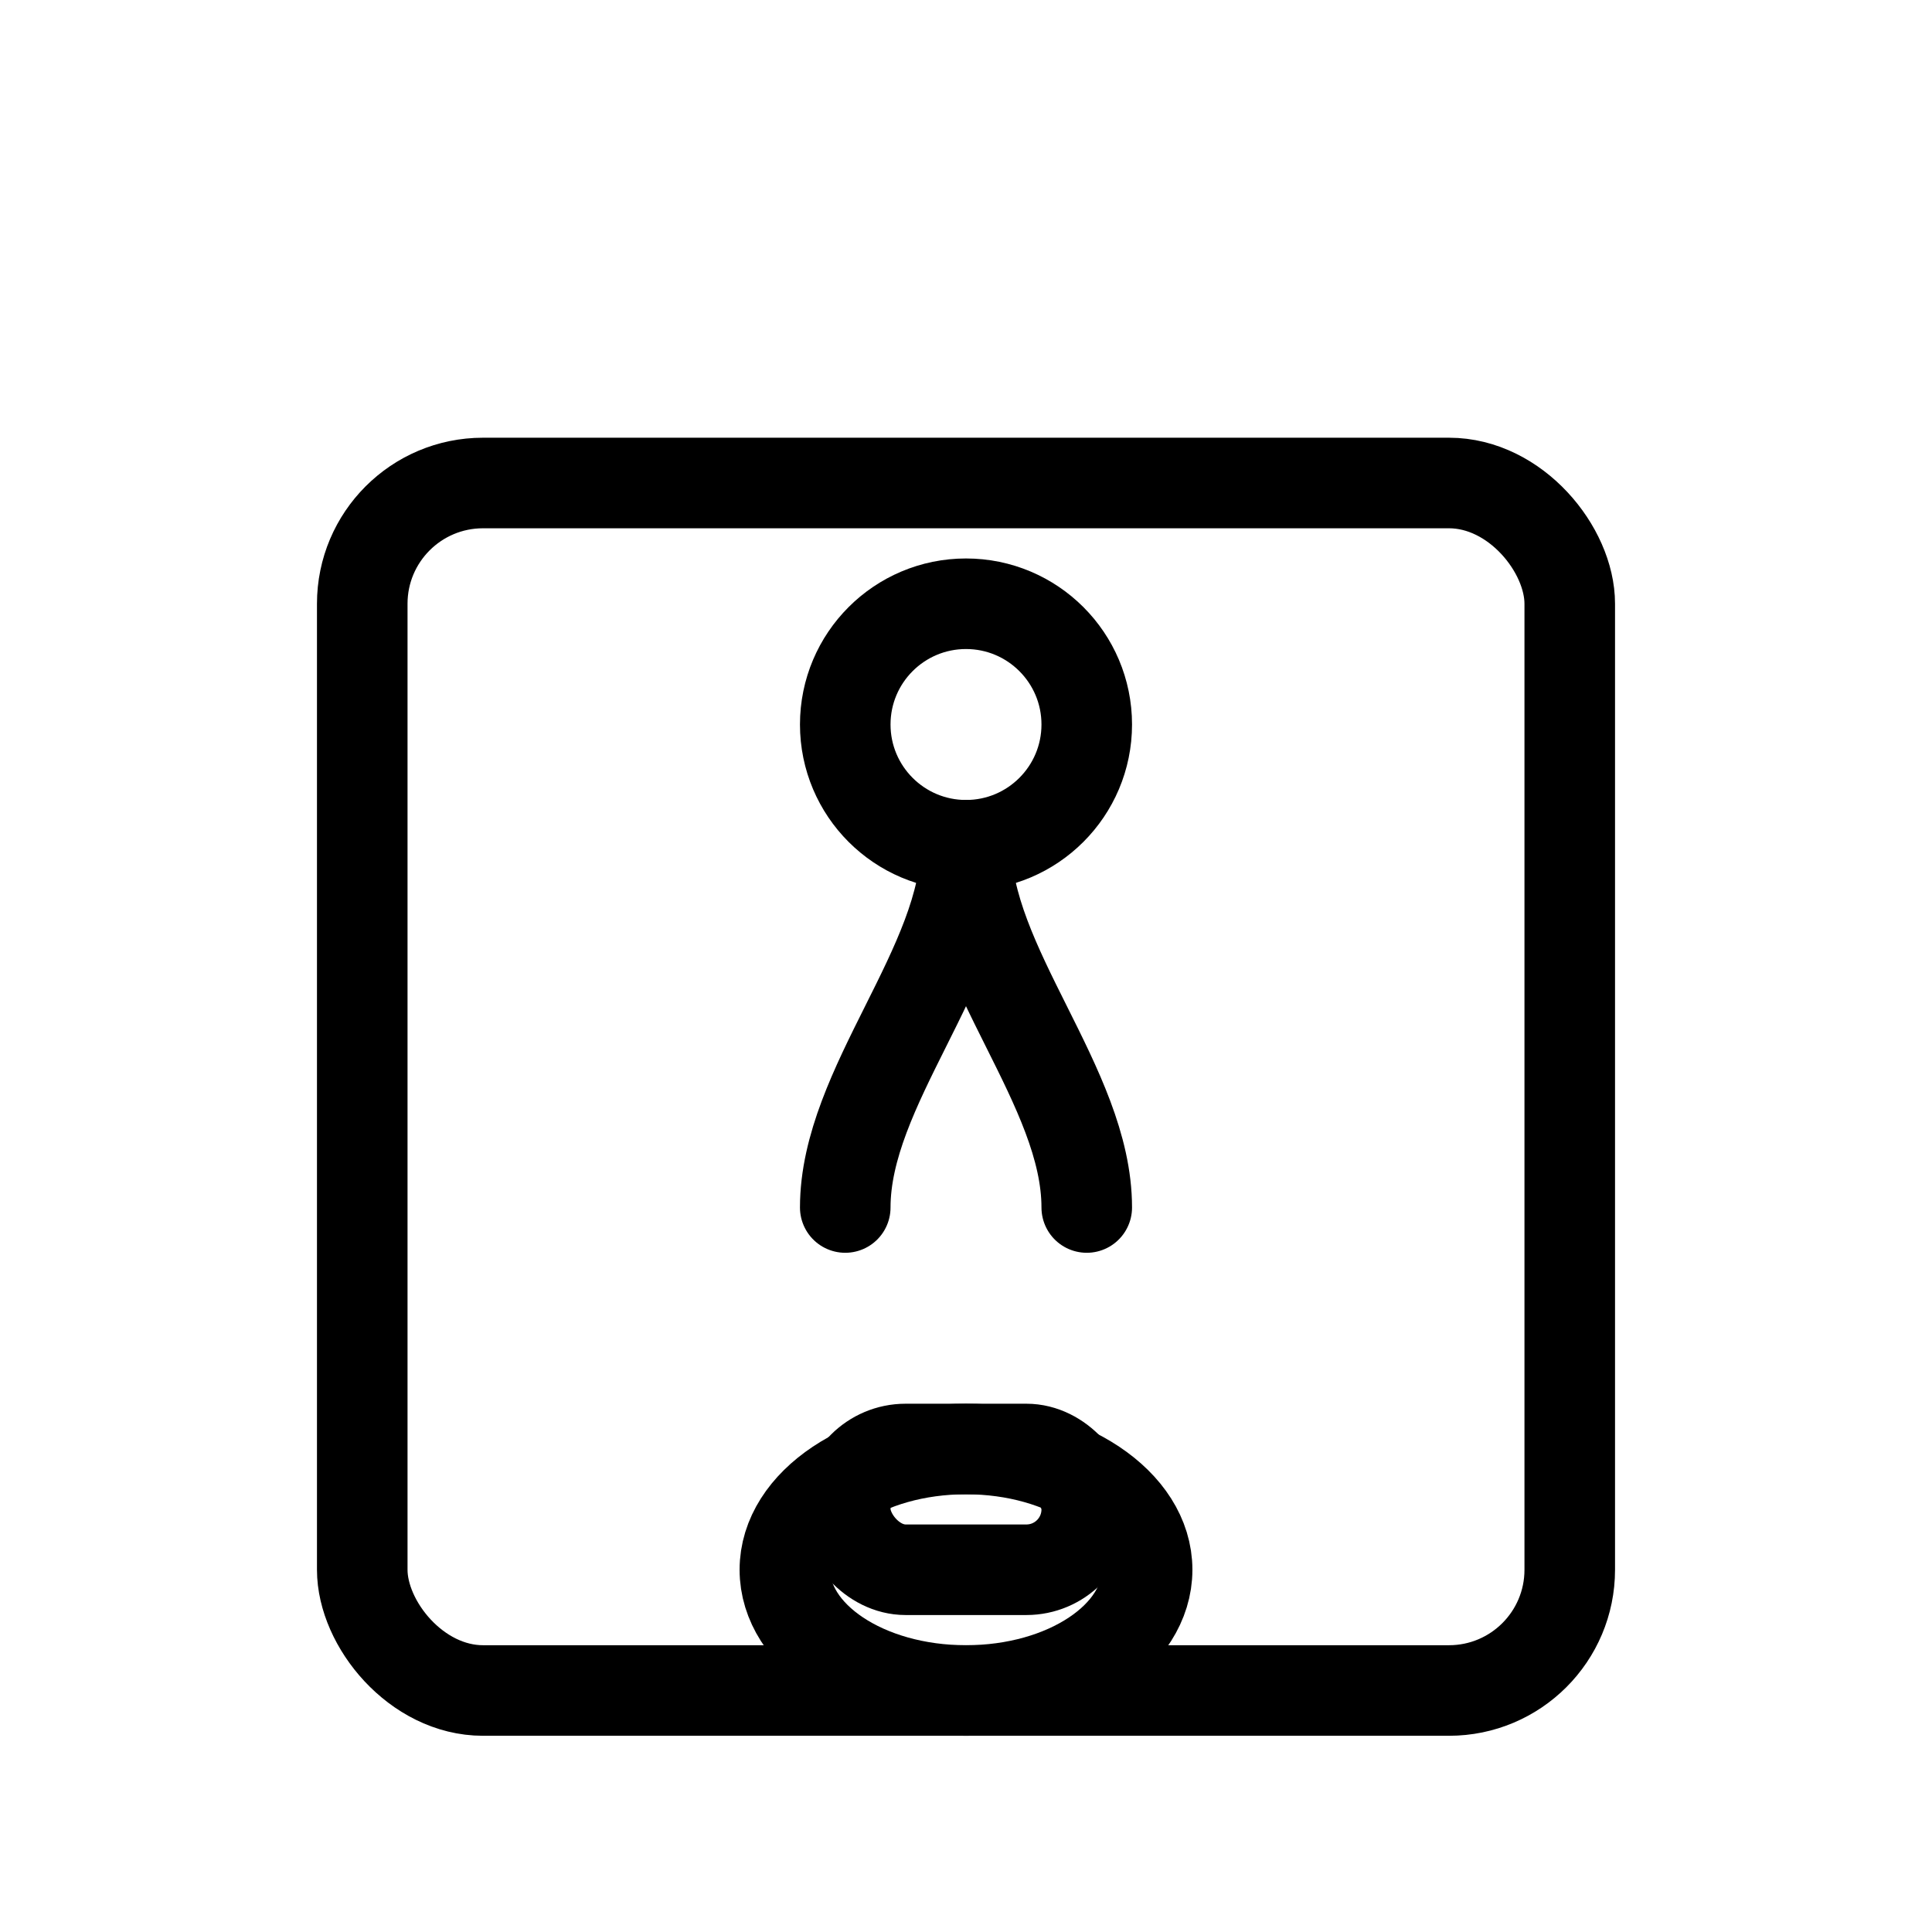
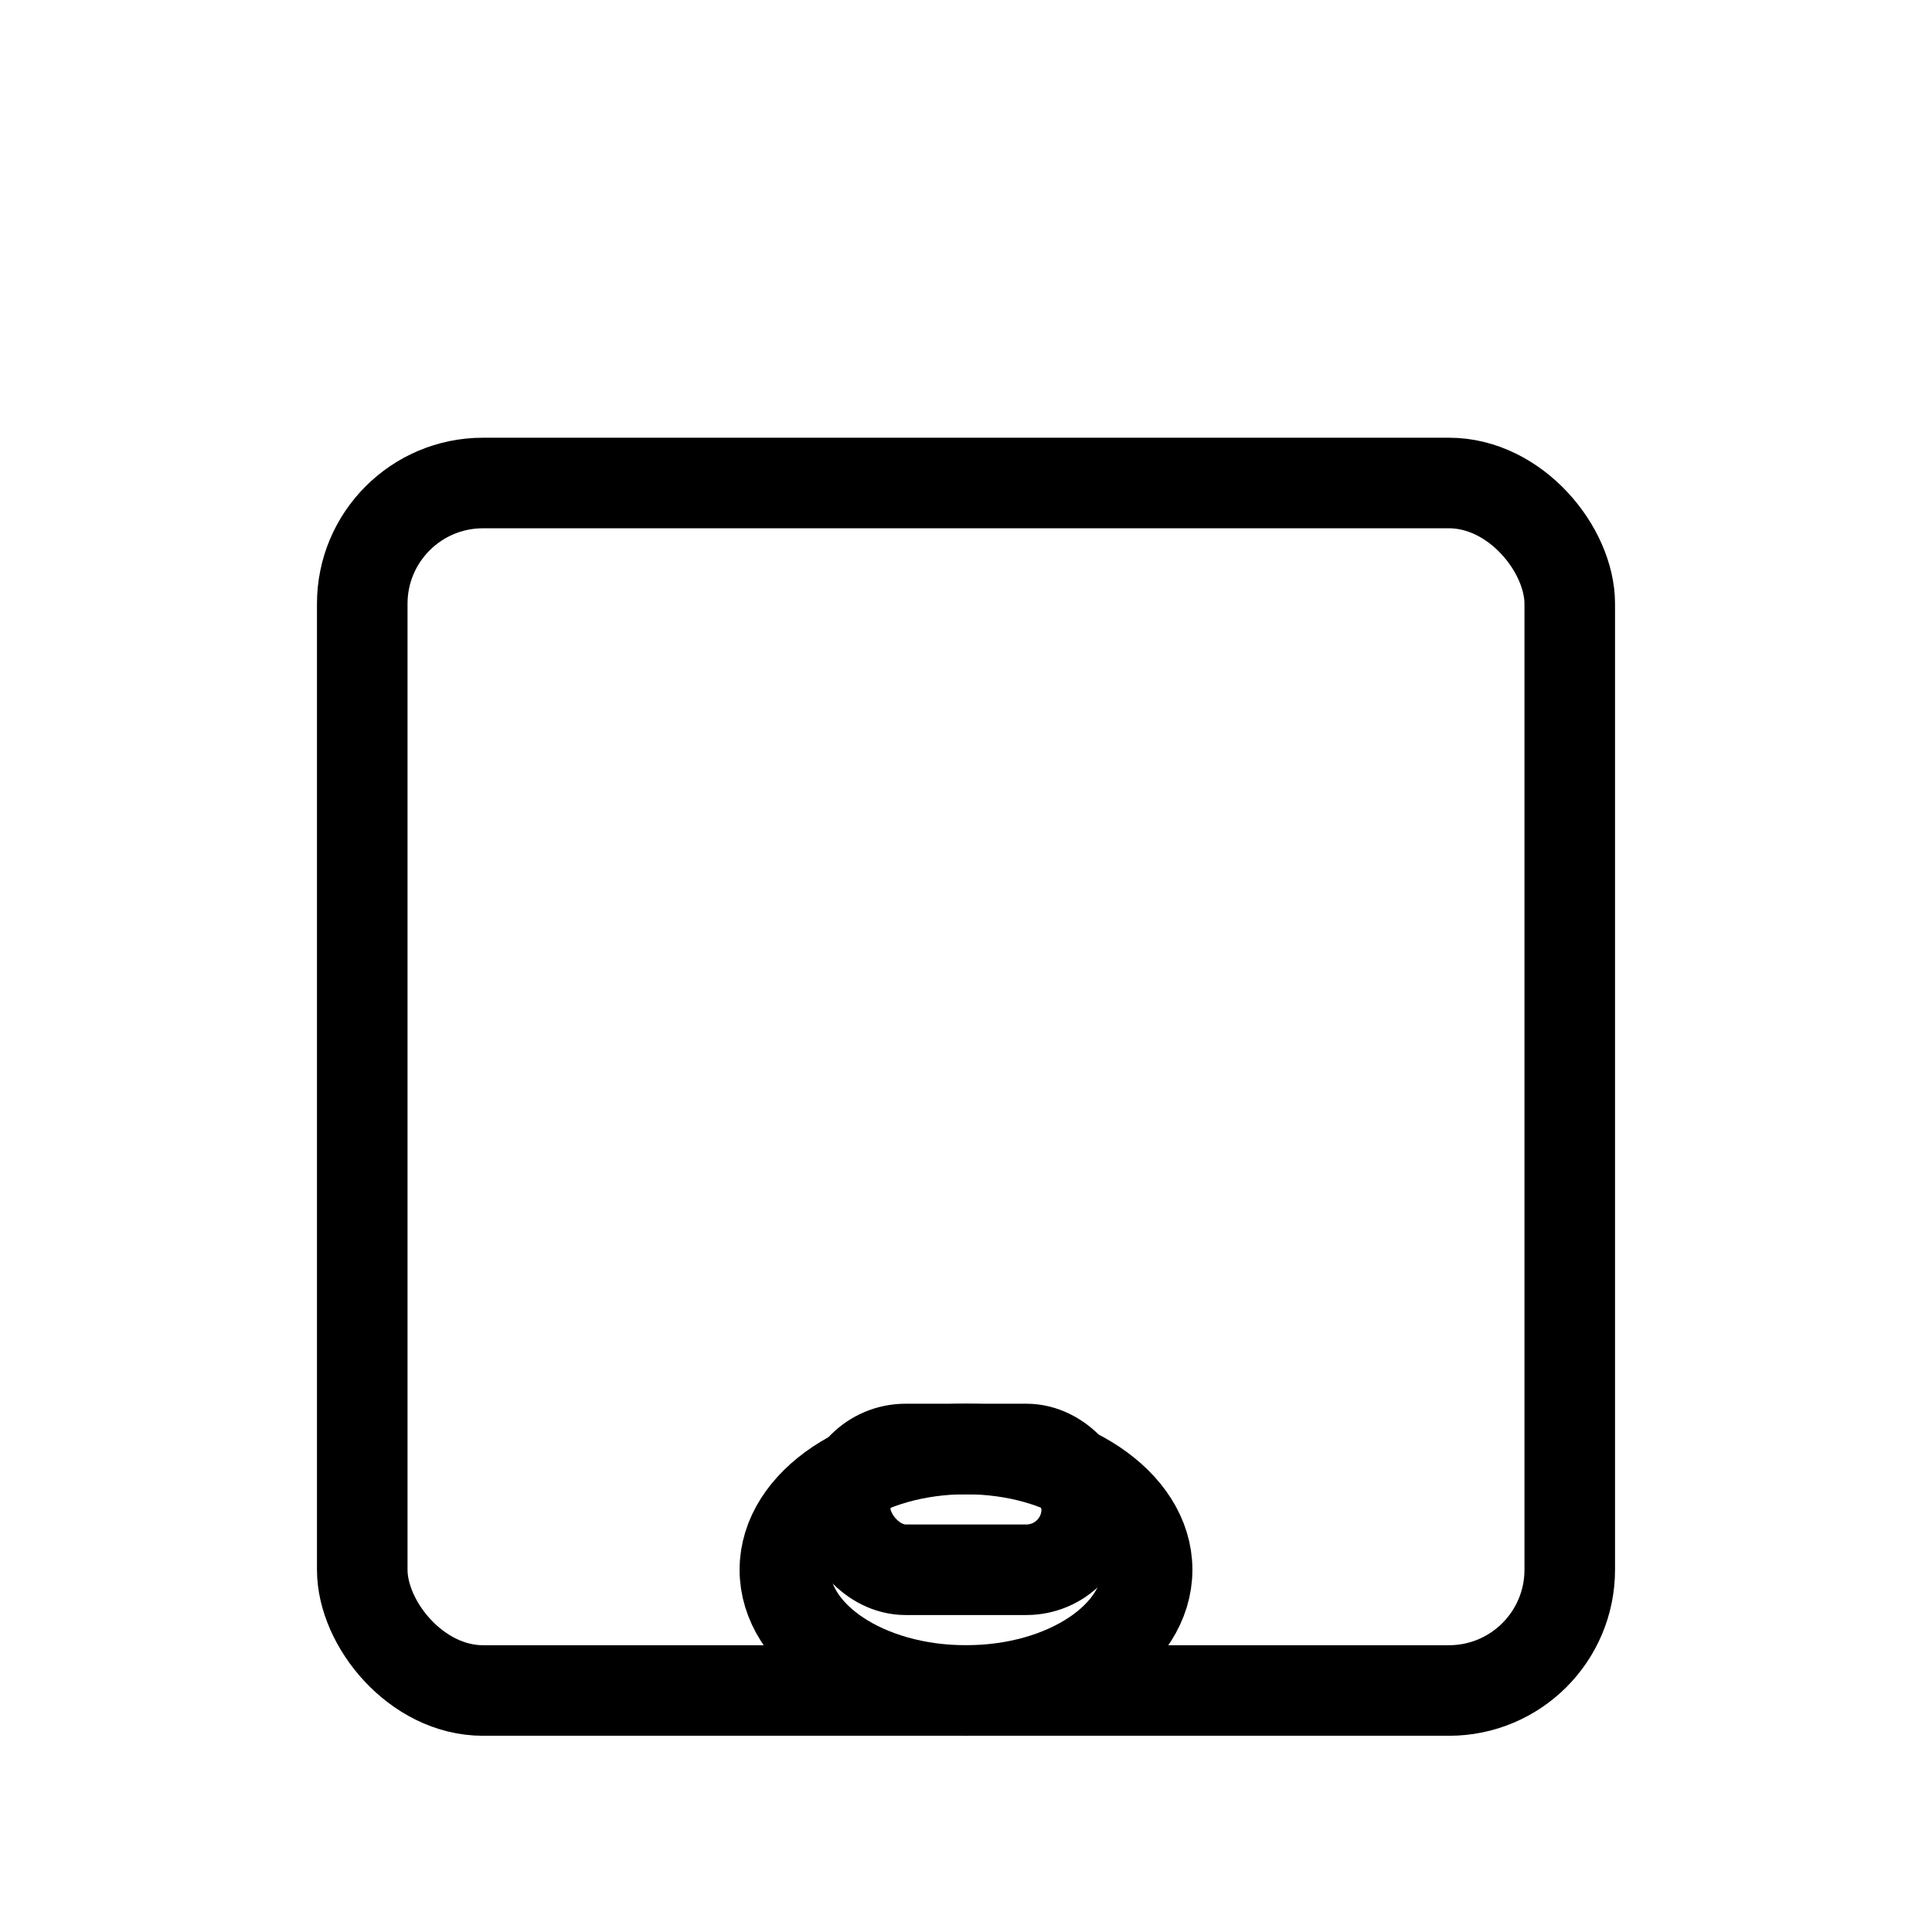
<svg xmlns="http://www.w3.org/2000/svg" width="32" height="32" viewBox="0 0 32 32" fill="none">
  <rect x="6" y="8" width="20" height="20" rx="2" stroke="currentColor" stroke-width="1.5" fill="none" />
-   <circle cx="16" cy="12" r="2" stroke="currentColor" stroke-width="1.5" fill="none" />
-   <path d="M16 14C16 16 14 18 14 20" stroke="currentColor" stroke-width="1.5" fill="none" stroke-linecap="round" />
-   <path d="M16 14C16 16 18 18 18 20" stroke="currentColor" stroke-width="1.5" fill="none" stroke-linecap="round" />
  <ellipse cx="16" cy="26" rx="3" ry="2" stroke="currentColor" stroke-width="1.5" fill="none" />
  <rect x="14" y="24" width="4" height="2" rx="1" stroke="currentColor" stroke-width="1.5" fill="none" />
</svg>